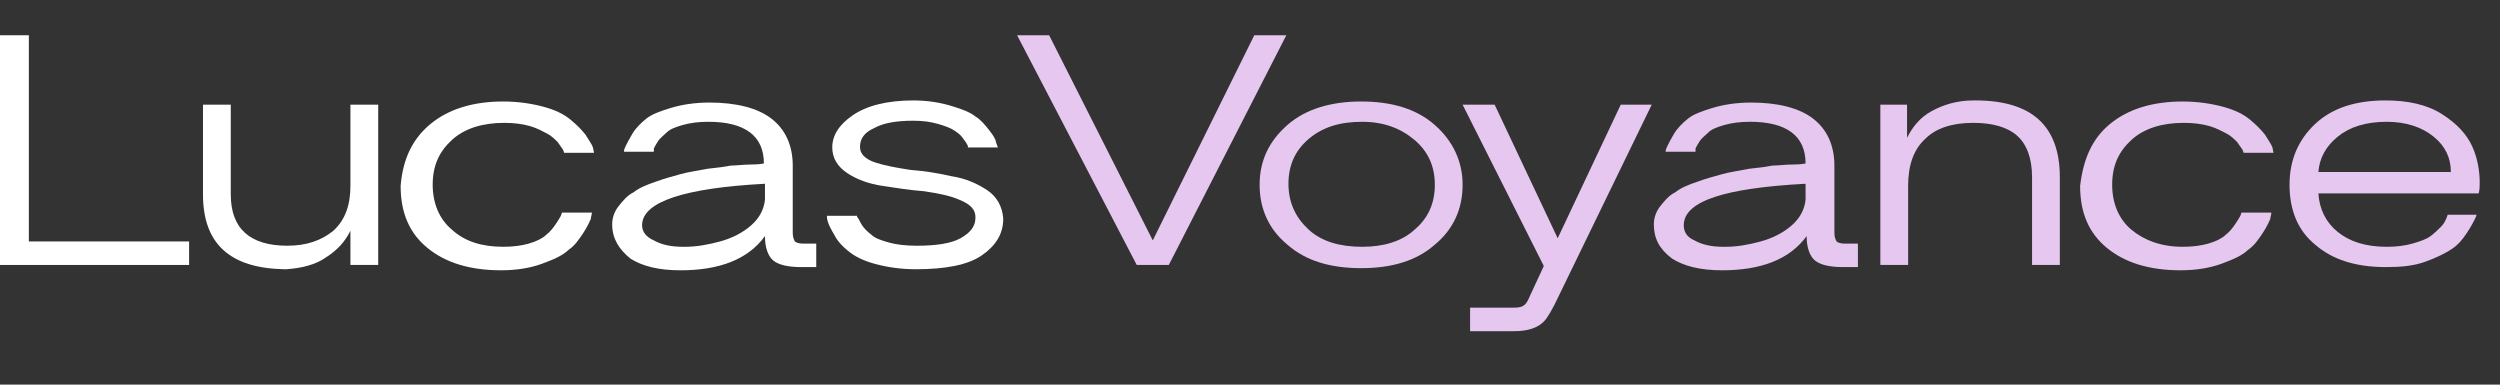
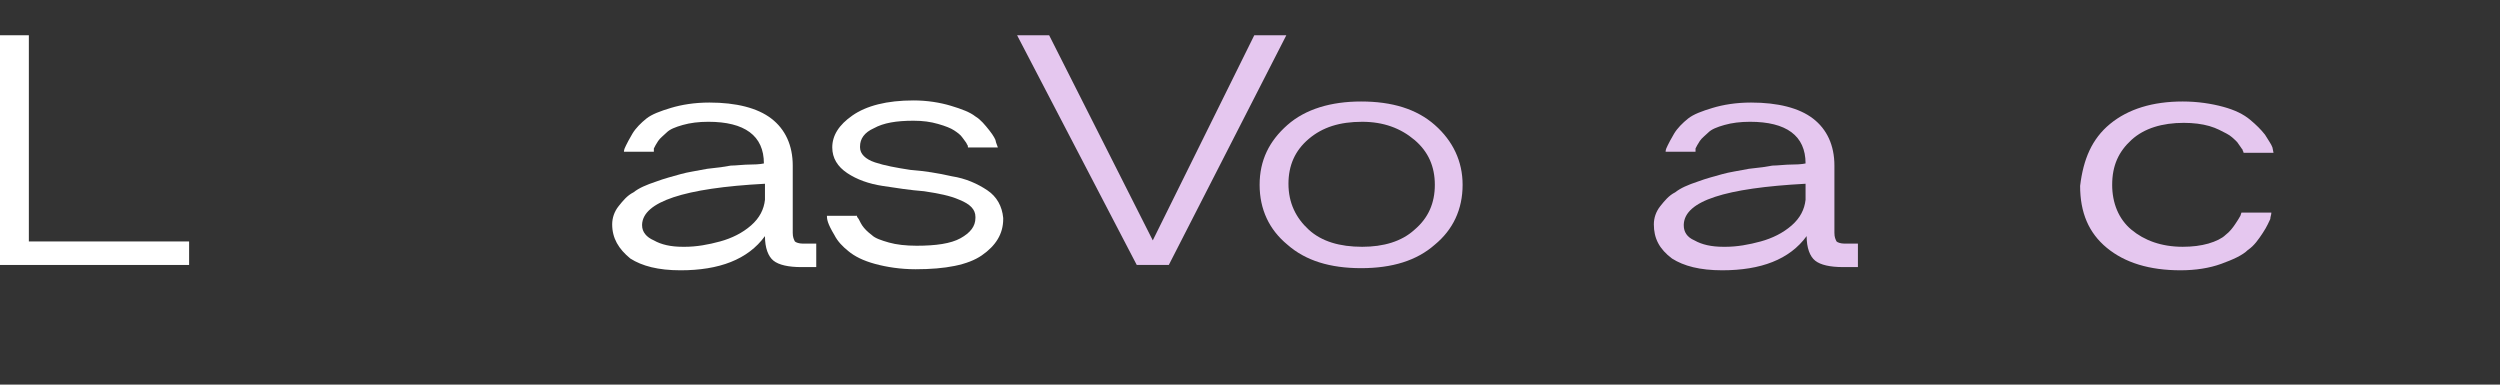
<svg xmlns="http://www.w3.org/2000/svg" version="1.1" id="Layer_1" x="0px" y="0px" width="234px" height="36px" viewBox="0 0 234 36" style="enable-background:new 0 0 234 36;" xml:space="preserve">
  <rect x="0" y="0" width="234" height="36" fill="#333333" stroke="none" />
  <style type="text/css">
	.st0{fill:#FFFFFF;}
	.st1{fill:#E5C7EF;}
</style>
  <g>
    <path class="st0" d="M2.7,22.6h15v2.2H0V3.3h2.7V22.6z" />
-     <path class="st0" d="M19,18.2V9.8h2.6v8.4c0,3.2,1.8,4.8,5.3,4.8c1.8,0,3.2-0.5,4.3-1.4c1.1-1,1.6-2.4,1.6-4.2V9.8h2.6v15h-2.6   v-3.2c-0.5,1-1.2,1.8-2.3,2.5c-1,0.7-2.3,1-3.7,1.1c-0.1,0-0.1,0-0.2,0C21.5,25.1,19,22.8,19,18.2z" />
-     <path class="st0" d="M40.3,11.6c1.7-1.4,4-2.1,6.8-2.1c1.4,0,2.7,0.2,3.8,0.5c1.1,0.3,1.9,0.7,2.5,1.2c0.6,0.5,1,0.9,1.4,1.4   c0.3,0.5,0.6,0.9,0.7,1.2l0.1,0.5h-2.8c0-0.1-0.1-0.2-0.1-0.3c-0.1-0.1-0.2-0.3-0.5-0.7c-0.3-0.3-0.6-0.6-1-0.8   c-0.4-0.2-0.9-0.5-1.6-0.7c-0.7-0.2-1.5-0.3-2.4-0.3c-2,0-3.7,0.5-4.9,1.6c-1.2,1.1-1.8,2.4-1.8,4.2c0,1.7,0.6,3.2,1.8,4.2   c1.2,1.1,2.8,1.6,4.8,1.6c0.9,0,1.7-0.1,2.4-0.3c0.7-0.2,1.3-0.5,1.6-0.8c0.4-0.3,0.7-0.7,0.9-1c0.2-0.3,0.4-0.6,0.5-0.8l0.1-0.3   h2.8c0,0.2-0.1,0.4-0.1,0.6c-0.1,0.2-0.3,0.7-0.7,1.3c-0.4,0.6-0.8,1.2-1.4,1.6c-0.5,0.5-1.4,0.9-2.5,1.3c-1.1,0.4-2.4,0.6-3.8,0.6   c-2.9,0-5.2-0.7-6.9-2.1c-1.7-1.4-2.5-3.3-2.5-5.8C37.7,14.9,38.6,13,40.3,11.6z" />
    <path class="st0" d="M57.3,21c0-0.6,0.2-1.2,0.6-1.7c0.4-0.5,0.8-1,1.4-1.3c0.5-0.4,1.2-0.7,2.1-1c0.8-0.3,1.6-0.5,2.3-0.7   c0.7-0.2,1.5-0.3,2.5-0.5c1-0.1,1.7-0.2,2.2-0.3c0.5,0,1.2-0.1,1.9-0.1c0.8,0,1.2-0.1,1.2-0.1c0-2.6-1.8-3.9-5.2-3.9   c-0.9,0-1.7,0.1-2.4,0.3c-0.7,0.2-1.2,0.4-1.5,0.7c-0.3,0.3-0.6,0.5-0.8,0.8c-0.2,0.3-0.3,0.5-0.4,0.7l0,0.3h-2.8   c0-0.2,0.1-0.4,0.2-0.6c0.1-0.2,0.3-0.6,0.6-1.1c0.3-0.5,0.8-1,1.3-1.4c0.5-0.4,1.3-0.7,2.3-1c1-0.3,2.2-0.5,3.6-0.5   c2.5,0,4.5,0.5,5.8,1.5c1.3,1,2,2.5,2,4.4v6.3c0,0.4,0.1,0.6,0.2,0.8c0.1,0.1,0.4,0.2,0.7,0.2h1.3v2.2H75c-1.2,0-2.1-0.2-2.6-0.6   c-0.5-0.4-0.8-1.2-0.8-2.3c-1.6,2.2-4.3,3.2-7.9,3.2c-2.1,0-3.6-0.4-4.7-1.1C57.9,23.3,57.3,22.3,57.3,21C57.3,21,57.3,21,57.3,21z    M61.2,22.5c0.7,0.4,1.6,0.6,2.7,0.6c0.1,0,0.1,0,0.2,0c1.1,0,2.2-0.2,3.3-0.5c1.1-0.3,2.1-0.8,2.9-1.5c0.8-0.7,1.2-1.5,1.3-2.4   v-1.5C64,17.6,60.2,18.9,60.1,21c0,0,0,0,0,0.1C60.1,21.7,60.5,22.2,61.2,22.5z" />
    <path class="st0" d="M80.2,20.1c0,0.1,0,0.2,0.1,0.3s0.2,0.4,0.4,0.7c0.2,0.3,0.5,0.6,0.9,0.9c0.3,0.3,0.9,0.5,1.6,0.7   c0.7,0.2,1.6,0.3,2.6,0.3c1.8,0,3.2-0.2,4.1-0.7c0.9-0.5,1.4-1.1,1.4-1.9c0,0,0-0.1,0-0.1c0-0.7-0.5-1.2-1.5-1.6   c-0.9-0.4-2-0.6-3.3-0.8c-1.3-0.1-2.6-0.3-3.9-0.5c-1.3-0.2-2.4-0.6-3.3-1.2c-0.9-0.6-1.4-1.4-1.4-2.4c0-1.1,0.6-2.1,1.9-3   c1.3-0.9,3.2-1.4,5.7-1.4c1.3,0,2.5,0.2,3.5,0.5c1,0.3,1.8,0.6,2.3,1c0.5,0.3,0.9,0.8,1.3,1.3c0.4,0.5,0.6,0.9,0.6,1   c0,0.1,0.1,0.3,0.2,0.6h-2.8c0-0.1,0-0.2-0.1-0.3c0-0.1-0.2-0.3-0.4-0.6c-0.2-0.3-0.5-0.5-0.8-0.7c-0.3-0.2-0.8-0.4-1.5-0.6   c-0.7-0.2-1.4-0.3-2.3-0.3c-1.6,0-2.8,0.2-3.7,0.7c-0.9,0.4-1.3,1-1.3,1.7c0,0,0,0.1,0,0.1c0,0.6,0.5,1.1,1.4,1.4   c0.9,0.3,2,0.5,3.3,0.7c1.3,0.1,2.6,0.3,3.9,0.6c1.3,0.2,2.4,0.7,3.3,1.3c0.9,0.6,1.4,1.5,1.5,2.6c0,0,0,0.1,0,0.1   c0,1.4-0.7,2.5-2,3.4c-1.3,0.9-3.4,1.3-6.2,1.3c-1.4,0-2.7-0.2-3.8-0.5c-1.1-0.3-1.9-0.7-2.5-1.2c-0.5-0.4-1-0.9-1.3-1.5   c-0.3-0.5-0.5-0.9-0.6-1.2c-0.1-0.3-0.1-0.5-0.1-0.6H80.2z" />
    <path class="st1" d="M98.2,3.3l9.7,19.2l9.5-19.2h3l-11,21.5h-3L95.2,3.3H98.2z" />
    <path class="st1" d="M117.9,17.3c0-2.3,0.9-4.1,2.6-5.6c1.7-1.5,4.1-2.2,6.9-2.2c2.9,0,5.2,0.7,6.9,2.2c1.7,1.5,2.6,3.4,2.6,5.6   c0,2.3-0.9,4.2-2.6,5.6c-1.7,1.5-4,2.2-6.9,2.2c-2.9,0-5.2-0.7-6.9-2.2C118.8,21.5,117.9,19.6,117.9,17.3z M122.5,21.5   c1.2,1.1,2.9,1.6,5,1.6c2,0,3.7-0.5,4.9-1.6c1.3-1.1,1.9-2.5,1.9-4.2c0-1.7-0.6-3.1-1.9-4.2c-1.3-1.1-2.9-1.7-4.9-1.7   c-2.1,0-3.7,0.5-5,1.6s-1.9,2.5-1.9,4.2C120.6,19,121.3,20.4,122.5,21.5z" />
-     <path class="st1" d="M139.9,9.8l5.9,12.5l5.9-12.5h2.9l-8.7,17.9c-0.6,1.3-1.1,2.1-1.4,2.4c-0.6,0.6-1.5,0.9-2.8,0.9h-4.1v-2.2h4.1   c0.5,0,0.8-0.1,0.9-0.2c0.2-0.1,0.4-0.4,0.6-0.9l1.3-2.8l-7.6-15.1H139.9z" />
    <path class="st1" d="M154.8,21c0-0.6,0.2-1.2,0.6-1.7c0.4-0.5,0.8-1,1.4-1.3c0.5-0.4,1.2-0.7,2.1-1c0.8-0.3,1.6-0.5,2.3-0.7   c0.7-0.2,1.5-0.3,2.5-0.5c1-0.1,1.7-0.2,2.2-0.3c0.5,0,1.2-0.1,1.9-0.1c0.8,0,1.2-0.1,1.2-0.1c0-2.6-1.8-3.9-5.2-3.9   c-0.9,0-1.7,0.1-2.4,0.3c-0.7,0.2-1.2,0.4-1.5,0.7c-0.3,0.3-0.6,0.5-0.8,0.8c-0.2,0.3-0.3,0.5-0.4,0.7l0,0.3h-2.8   c0-0.2,0.1-0.4,0.2-0.6c0.1-0.2,0.3-0.6,0.6-1.1c0.3-0.5,0.8-1,1.3-1.4c0.5-0.4,1.3-0.7,2.3-1c1-0.3,2.2-0.5,3.6-0.5   c2.5,0,4.5,0.5,5.8,1.5c1.3,1,2,2.5,2,4.4v6.3c0,0.4,0.1,0.6,0.2,0.8c0.1,0.1,0.4,0.2,0.7,0.2h1.3v2.2h-1.4c-1.2,0-2.1-0.2-2.6-0.6   c-0.5-0.4-0.8-1.2-0.8-2.3c-1.6,2.2-4.3,3.2-7.9,3.2c-2.1,0-3.6-0.4-4.7-1.1C155.3,23.3,154.8,22.3,154.8,21   C154.8,21,154.8,21,154.8,21z M158.6,22.5c0.7,0.4,1.6,0.6,2.7,0.6c0.1,0,0.1,0,0.2,0c1.1,0,2.2-0.2,3.3-0.5   c1.1-0.3,2.1-0.8,2.9-1.5c0.8-0.7,1.2-1.5,1.3-2.4v-1.5c-7.5,0.4-11.3,1.6-11.4,3.8c0,0,0,0,0,0.1   C157.6,21.7,157.9,22.2,158.6,22.5z" />
-     <path class="st1" d="M176,24.8v-15h2.5v3.1c0.5-1,1.2-1.9,2.3-2.5c1.1-0.6,2.4-1,3.9-1c0.1,0,0.1,0,0.2,0c5.3,0,7.9,2.4,7.9,7.2   v8.2h-2.6v-8.2c0-1.8-0.5-3.1-1.4-3.9c-0.9-0.8-2.3-1.2-4.1-1.2c-2,0-3.5,0.5-4.5,1.5c-1.1,1-1.6,2.5-1.6,4.4v7.4H176z" />
    <path class="st1" d="M197.5,11.6c1.7-1.4,4-2.1,6.8-2.1c1.4,0,2.7,0.2,3.8,0.5c1.1,0.3,1.9,0.7,2.5,1.2s1,0.9,1.4,1.4   c0.3,0.5,0.6,0.9,0.7,1.2l0.1,0.5H210c0-0.1-0.1-0.2-0.1-0.3c-0.1-0.1-0.2-0.3-0.5-0.7c-0.3-0.3-0.6-0.6-1-0.8   c-0.4-0.2-0.9-0.5-1.6-0.7c-0.7-0.2-1.5-0.3-2.4-0.3c-2,0-3.7,0.5-4.9,1.6c-1.2,1.1-1.8,2.4-1.8,4.2c0,1.7,0.6,3.2,1.8,4.2   s2.8,1.6,4.8,1.6c0.9,0,1.7-0.1,2.4-0.3c0.7-0.2,1.3-0.5,1.6-0.8c0.4-0.3,0.7-0.7,0.9-1c0.2-0.3,0.4-0.6,0.5-0.8l0.1-0.3h2.8   c0,0.2-0.1,0.4-0.1,0.6c-0.1,0.2-0.3,0.7-0.7,1.3c-0.4,0.6-0.8,1.2-1.4,1.6c-0.5,0.5-1.4,0.9-2.5,1.3s-2.4,0.6-3.8,0.6   c-2.9,0-5.2-0.7-6.9-2.1c-1.7-1.4-2.5-3.3-2.5-5.8C195,14.9,195.8,13,197.5,11.6z" />
-     <path class="st1" d="M214.3,17.3c0-2.3,0.8-4.2,2.4-5.7c1.6-1.5,3.8-2.2,6.6-2.2c2.1,0,3.9,0.4,5.3,1.3c1.4,0.9,2.3,1.9,2.8,3   c0.5,1.1,0.7,2.3,0.7,3.4c0,0.3,0,0.7-0.1,1h-15c0.1,1.5,0.7,2.7,1.8,3.6c1.1,0.9,2.6,1.4,4.6,1.4c0.9,0,1.7-0.1,2.4-0.3   s1.3-0.4,1.7-0.7c0.4-0.3,0.7-0.6,1-0.9c0.3-0.3,0.4-0.6,0.5-0.8l0.1-0.3h2.7c0,0.1-0.1,0.3-0.2,0.5c-0.1,0.2-0.3,0.6-0.7,1.2   c-0.4,0.6-0.8,1.1-1.4,1.5c-0.6,0.4-1.4,0.8-2.5,1.2s-2.3,0.5-3.7,0.5c-2.8,0-5-0.7-6.6-2.1C215.1,21.6,214.3,19.7,214.3,17.3z    M229.4,16.1c0-1.3-0.5-2.4-1.6-3.3c-1.1-0.9-2.6-1.4-4.4-1.4c-2,0-3.5,0.5-4.6,1.4c-1.1,0.9-1.7,2-1.8,3.3H229.4z" />
  </g>
</svg>